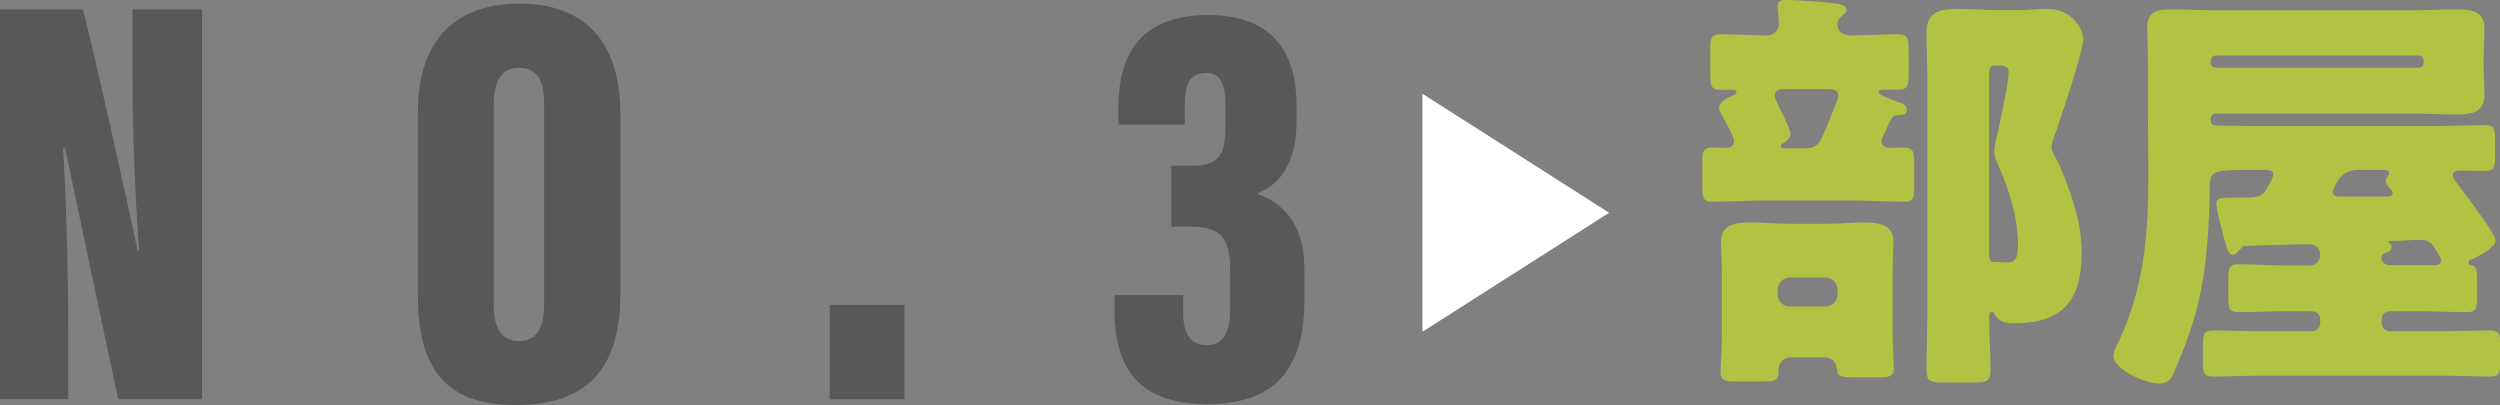
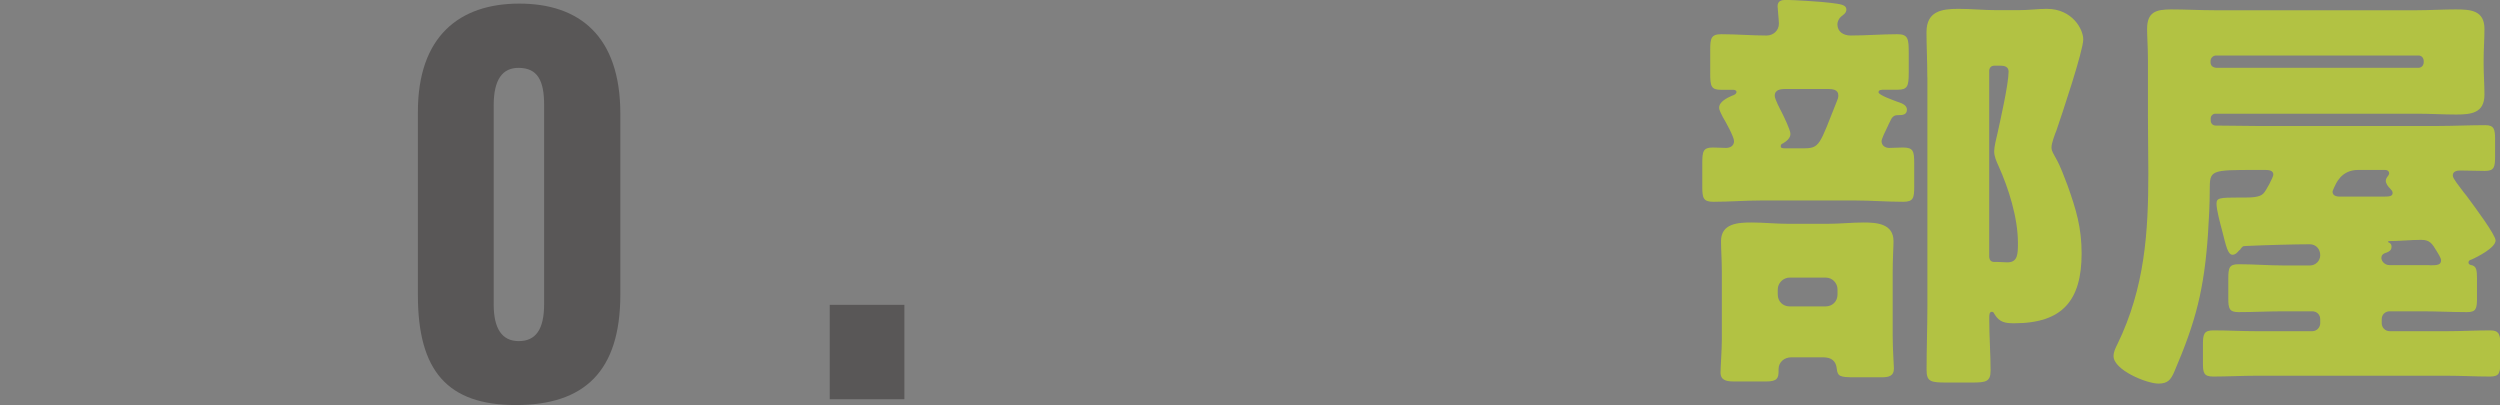
<svg xmlns="http://www.w3.org/2000/svg" id="b" data-name="レイヤー_2" width="305.4" height="49.48" viewBox="0 0 305.4 49.48">
  <rect x="0" y="0" width="305.4" height="49.48" fill="#808080" stroke="none" />
  <defs>
    <style>
      .d {
        fill: #b2c243;
      }

      .e {
        fill: #595757;
      }

      .f {
        fill: #fff;
      }
    </style>
  </defs>
  <g id="c" data-name="レイヤー_1">
    <g>
-       <polygon class="f" points="196.57 25.99 173.76 40.53 173.76 11.45 196.57 25.99" />
      <g>
        <path class="d" d="M230.68,15.27c-.36.72-.83,1.71-.83,1.97,0,.52.42.83.93.83s1.09-.05,1.66-.05c1.29,0,1.4.42,1.4,1.97v2.8c0,1.4-.1,1.86-1.35,1.86-1.97,0-3.94-.16-5.9-.16h-11.39c-1.97,0-3.94.16-5.9.16-1.24,0-1.35-.47-1.35-1.86v-2.8c0-1.5.1-1.97,1.29-1.97.57,0,1.09.05,1.61.05s.98-.26.98-.83c0-.52-1.03-2.38-1.35-2.9-.16-.36-.47-.83-.47-1.19,0-.73.98-1.19,1.55-1.45.21-.05.57-.21.57-.47,0-.21-.26-.26-.41-.26h-1.45c-1.24,0-1.35-.41-1.35-2.02v-2.85c0-1.4.1-1.92,1.35-1.92,1.86,0,3.68.16,5.54.16.83,0,1.5-.62,1.5-1.45,0-.41-.16-1.92-.16-2.12,0-.67.47-.78,1.04-.78.78,0,4.35.21,5.44.36,1.19.16,1.92.21,1.92.83,0,.41-.36.62-.62.83-.26.21-.47.57-.47.98,0,.88.72,1.35,1.61,1.35,1.91,0,3.83-.16,5.7-.16,1.35,0,1.4.57,1.4,2.33v2.38c0,1.66-.16,2.07-1.35,2.07h-1.61c-.36,0-.73,0-.73.31,0,.36,1.97,1.03,2.38,1.19.52.16,1.09.41,1.09.93,0,.67-.62.67-.93.67-.47,0-.72.05-.98.47l-.36.73ZM218.82,43.65c-.83,0-1.55.57-1.55,1.45v.21c0,.88-.16,1.29-1.5,1.29h-3.88c-.83,0-1.71-.05-1.71-1.09,0-.62.16-2.85.16-4.04v-8.23c0-1.45-.1-2.8-.1-3.78,0-2.17,2.07-2.28,3.73-2.28,1.5,0,2.95.16,4.45.16h4.87c1.45,0,2.9-.16,4.4-.16,1.61,0,3.62.16,3.62,2.28,0,.78-.1,2.12-.1,3.78v7.77c0,1.66.15,3.57.15,3.99,0,.98-.67,1.09-1.55,1.09h-3.26c-1.76,0-2.07-.1-2.17-1.04-.1-.98-.67-1.4-1.66-1.4h-3.88ZM218.15,10.87c-.57,0-1.35.05-1.35.83,0,.41.67,1.66.88,2.07.26.52,1.04,2.12,1.04,2.59,0,.52-.47.88-.88,1.14-.16.05-.31.15-.31.36,0,.26.26.26.67.26h2.07c2.07,0,1.97-.36,4.14-5.8.1-.21.16-.41.16-.67,0-.72-.72-.78-1.29-.78h-5.13ZM217.17,35.98c0,.83.62,1.45,1.45,1.45h4.4c.83,0,1.45-.62,1.45-1.45v-.62c0-.78-.62-1.45-1.45-1.45h-4.4c-.78,0-1.45.67-1.45,1.45v.62ZM235.44,9.42c0-1.97-.1-3.88-.1-5.49,0-2.54,1.81-2.85,3.88-2.85,1.55,0,3.11.16,4.66.16h2.74c1.24,0,2.33-.16,3.42-.16,3.11,0,4.45,2.49,4.45,3.73,0,1.4-2.64,9.27-3.26,11.08-.21.52-.62,1.61-.62,2.12,0,.47.31.88.52,1.29.57.98,1.03,2.28,1.45,3.37,1.03,2.9,1.71,5.12,1.71,8.28,0,5.75-2.33,8.54-8.23,8.54-1.09,0-1.81-.1-2.43-1.14-.05-.16-.16-.26-.31-.26-.31,0-.31.42-.31.67v.36c0,2.07.16,4.09.16,6.16,0,1.35-.57,1.45-2.28,1.45h-3.11c-1.92,0-2.43-.1-2.43-1.55,0-2.59.1-5.18.1-7.82V9.42ZM243.57,8.03c-.31,0-.57.26-.57.62v22.63c0,.42.16.72.62.72h.41c.42,0,.78.05,1.19.05,1.29,0,1.29-1.04,1.29-2.38,0-3.06-1.14-6.68-2.38-9.42-.26-.57-.52-1.14-.52-1.76,0-.57.26-1.61.41-2.23.36-1.66,1.35-6.01,1.35-7.51,0-.62-.52-.73-1.04-.73h-.78Z" />
        <path class="d" d="M273.56,30.55c-.21.26-.47.57-.83.57-.57,0-.78-.98-1.29-3-.21-.78-.67-2.48-.67-3.21s.31-.78,2.8-.78h.78c.78,0,1.71-.05,2.12-.47.31-.26,1.24-2.02,1.24-2.33,0-.52-.57-.57-.98-.57h-1.04c-5.7,0-5.75,0-5.75,2.49,0,1.76-.1,3.52-.21,5.28-.47,6.78-1.45,10.67-4.14,16.93-.41.93-.78,1.4-1.91,1.4-1.45,0-5.49-1.66-5.49-3.36,0-.52.26-1.04.47-1.45,3.37-6.94,3.78-13.72,3.78-20.92,0-2.33-.05-4.66-.05-7.09v-6.73c0-1.61-.1-2.8-.1-3.78,0-2.07,1.09-2.38,2.95-2.38,1.76,0,3.47.1,5.23.1h24.8c1.55,0,3.11-.1,4.71-.1,1.81,0,3.52.1,3.52,2.38,0,1.29-.1,2.54-.1,3.78v.52c0,1.24.1,2.48.1,3.73,0,2.28-1.66,2.43-3.47,2.43-1.61,0-3.16-.1-4.76-.1h-24.64c-.31,0-.57.26-.57.57v.26c0,.31.21.62.62.62,1.71,0,3.36.05,5.02.05h22.06c1.97,0,3.88-.1,5.85-.1,1.09,0,1.19.52,1.19,1.76v2.02c0,1.35-.1,1.81-1.24,1.81-.98,0-1.97-.05-2.95-.05-.41,0-.98.05-.98.62,0,.36.83,1.35,1.09,1.71.1.16.31.41.57.73,1.19,1.61,3.57,4.81,3.57,5.49,0,.88-2.23,2.02-2.95,2.33-.21.05-.36.15-.36.36s.16.26.31.31c.67.1.73.62.73,1.71v2.28c0,1.35-.1,1.76-1.24,1.76-1.81,0-3.68-.1-5.49-.1h-3.93c-.57,0-.98.41-.98.98v.47c0,.52.41.98.98.98h6.94c1.76,0,3.57-.1,5.33-.1,1.14,0,1.24.57,1.24,1.81v1.97c0,1.4-.1,1.86-1.24,1.86-1.81,0-3.57-.1-5.33-.1h-23.19c-1.76,0-3.52.1-5.33.1-1.14,0-1.24-.47-1.24-1.66v-2.17c0-1.35.1-1.81,1.29-1.81,1.76,0,3.52.1,5.28.1h6.78c.57,0,.98-.47.98-.98v-.47c0-.57-.41-.98-.98-.98h-3.47c-1.86,0-3.68.1-5.54.1-1.14,0-1.24-.47-1.24-1.71v-2.33c0-1.4.1-1.81,1.29-1.81,1.81,0,3.62.15,5.49.15h3.21c.67,0,1.24-.57,1.24-1.24,0-.78-.52-1.35-1.29-1.35-1.71,0-5.44.1-7.77.21-.47,0-.47.1-.78.52ZM295.46,8.28c.36,0,.62-.31.62-.67v-.16c0-.36-.26-.67-.62-.67h-24.75c-.36,0-.67.31-.67.67v.16c0,.41.26.62.67.67h24.75ZM288.05,20.76c-2.12,0-2.74,1.81-2.9,2.12-.1.21-.21.47-.21.52,0,.57.57.62.98.62h5.12c.93,0,1.24-.05,1.24-.47,0-.21-.16-.36-.31-.52-.26-.26-.52-.62-.52-.93,0-.21.05-.31.31-.67q.1-.16.1-.26c0-.15-.1-.41-.52-.41h-3.31ZM296.8,32.41c.98,0,1.4-.05,1.4-.62,0-.26-.36-.83-.52-1.09-.57-.93-.83-1.4-1.91-1.4-1.24,0-2.69.15-3.83.15-.21,0-.21.05-.21.1s0,.05.16.1c.16.1.26.26.26.47,0,.41-.21.57-.57.72-.36.1-.67.26-.67.67,0,.31.31.88,1.03.88h4.87Z" />
      </g>
      <g>
-         <path class="e" d="M0,48.77V1.15h10.13c1.51,5.81,6.29,27.38,6.66,29.47h.22c-.51-6.33-.83-15-.83-21.64V1.15h8.5v47.62h-10.23c-.99-4.53-6.19-29.17-6.5-30.69h-.25c.36,5.6.64,15.08.64,22.56v8.13H0Z" />
        <path class="e" d="M75.78,13.89v22.09c0,9.45-4.45,13.5-12.77,13.5s-11.96-4.15-11.96-13.41V13.65c0-9.19,5.05-13.21,12.38-13.21s12.35,3.95,12.35,13.45ZM60.31,12.86v24.34c0,2.94,1.01,4.47,3.06,4.47s3.1-1.39,3.1-4.52V12.79c0-2.97-.82-4.5-3.13-4.5-1.95,0-3.03,1.41-3.03,4.57Z" />
        <path class="e" d="M101.36,48.77v-11.53h9.12v11.53h-9.12Z" />
-         <path class="e" d="M136.62,15.21v-2.04c0-5.54,1.93-11.33,10.94-11.33,7.71,0,10.83,4.35,10.83,11.07v1.75c0,5.36-2.06,7.85-4.74,8.94v.1c3,1.11,5.69,3.51,5.69,9.23v3.69c0,7.79-2.98,12.74-11.87,12.74s-11.32-4.96-11.32-11.54v-1.77h8.38v1.97c0,2.21.55,4.14,2.89,4.14s2.85-2.05,2.85-4.45v-4.81c0-3.75-1.11-5.21-4.69-5.21h-2.5v-7.45h2.63c2.93,0,3.98-1.07,3.98-4.61v-2.75c0-2.22-.33-3.97-2.4-3.97s-2.55,1.63-2.55,3.78v2.52h-8.11Z" />
      </g>
    </g>
  </g>
</svg>